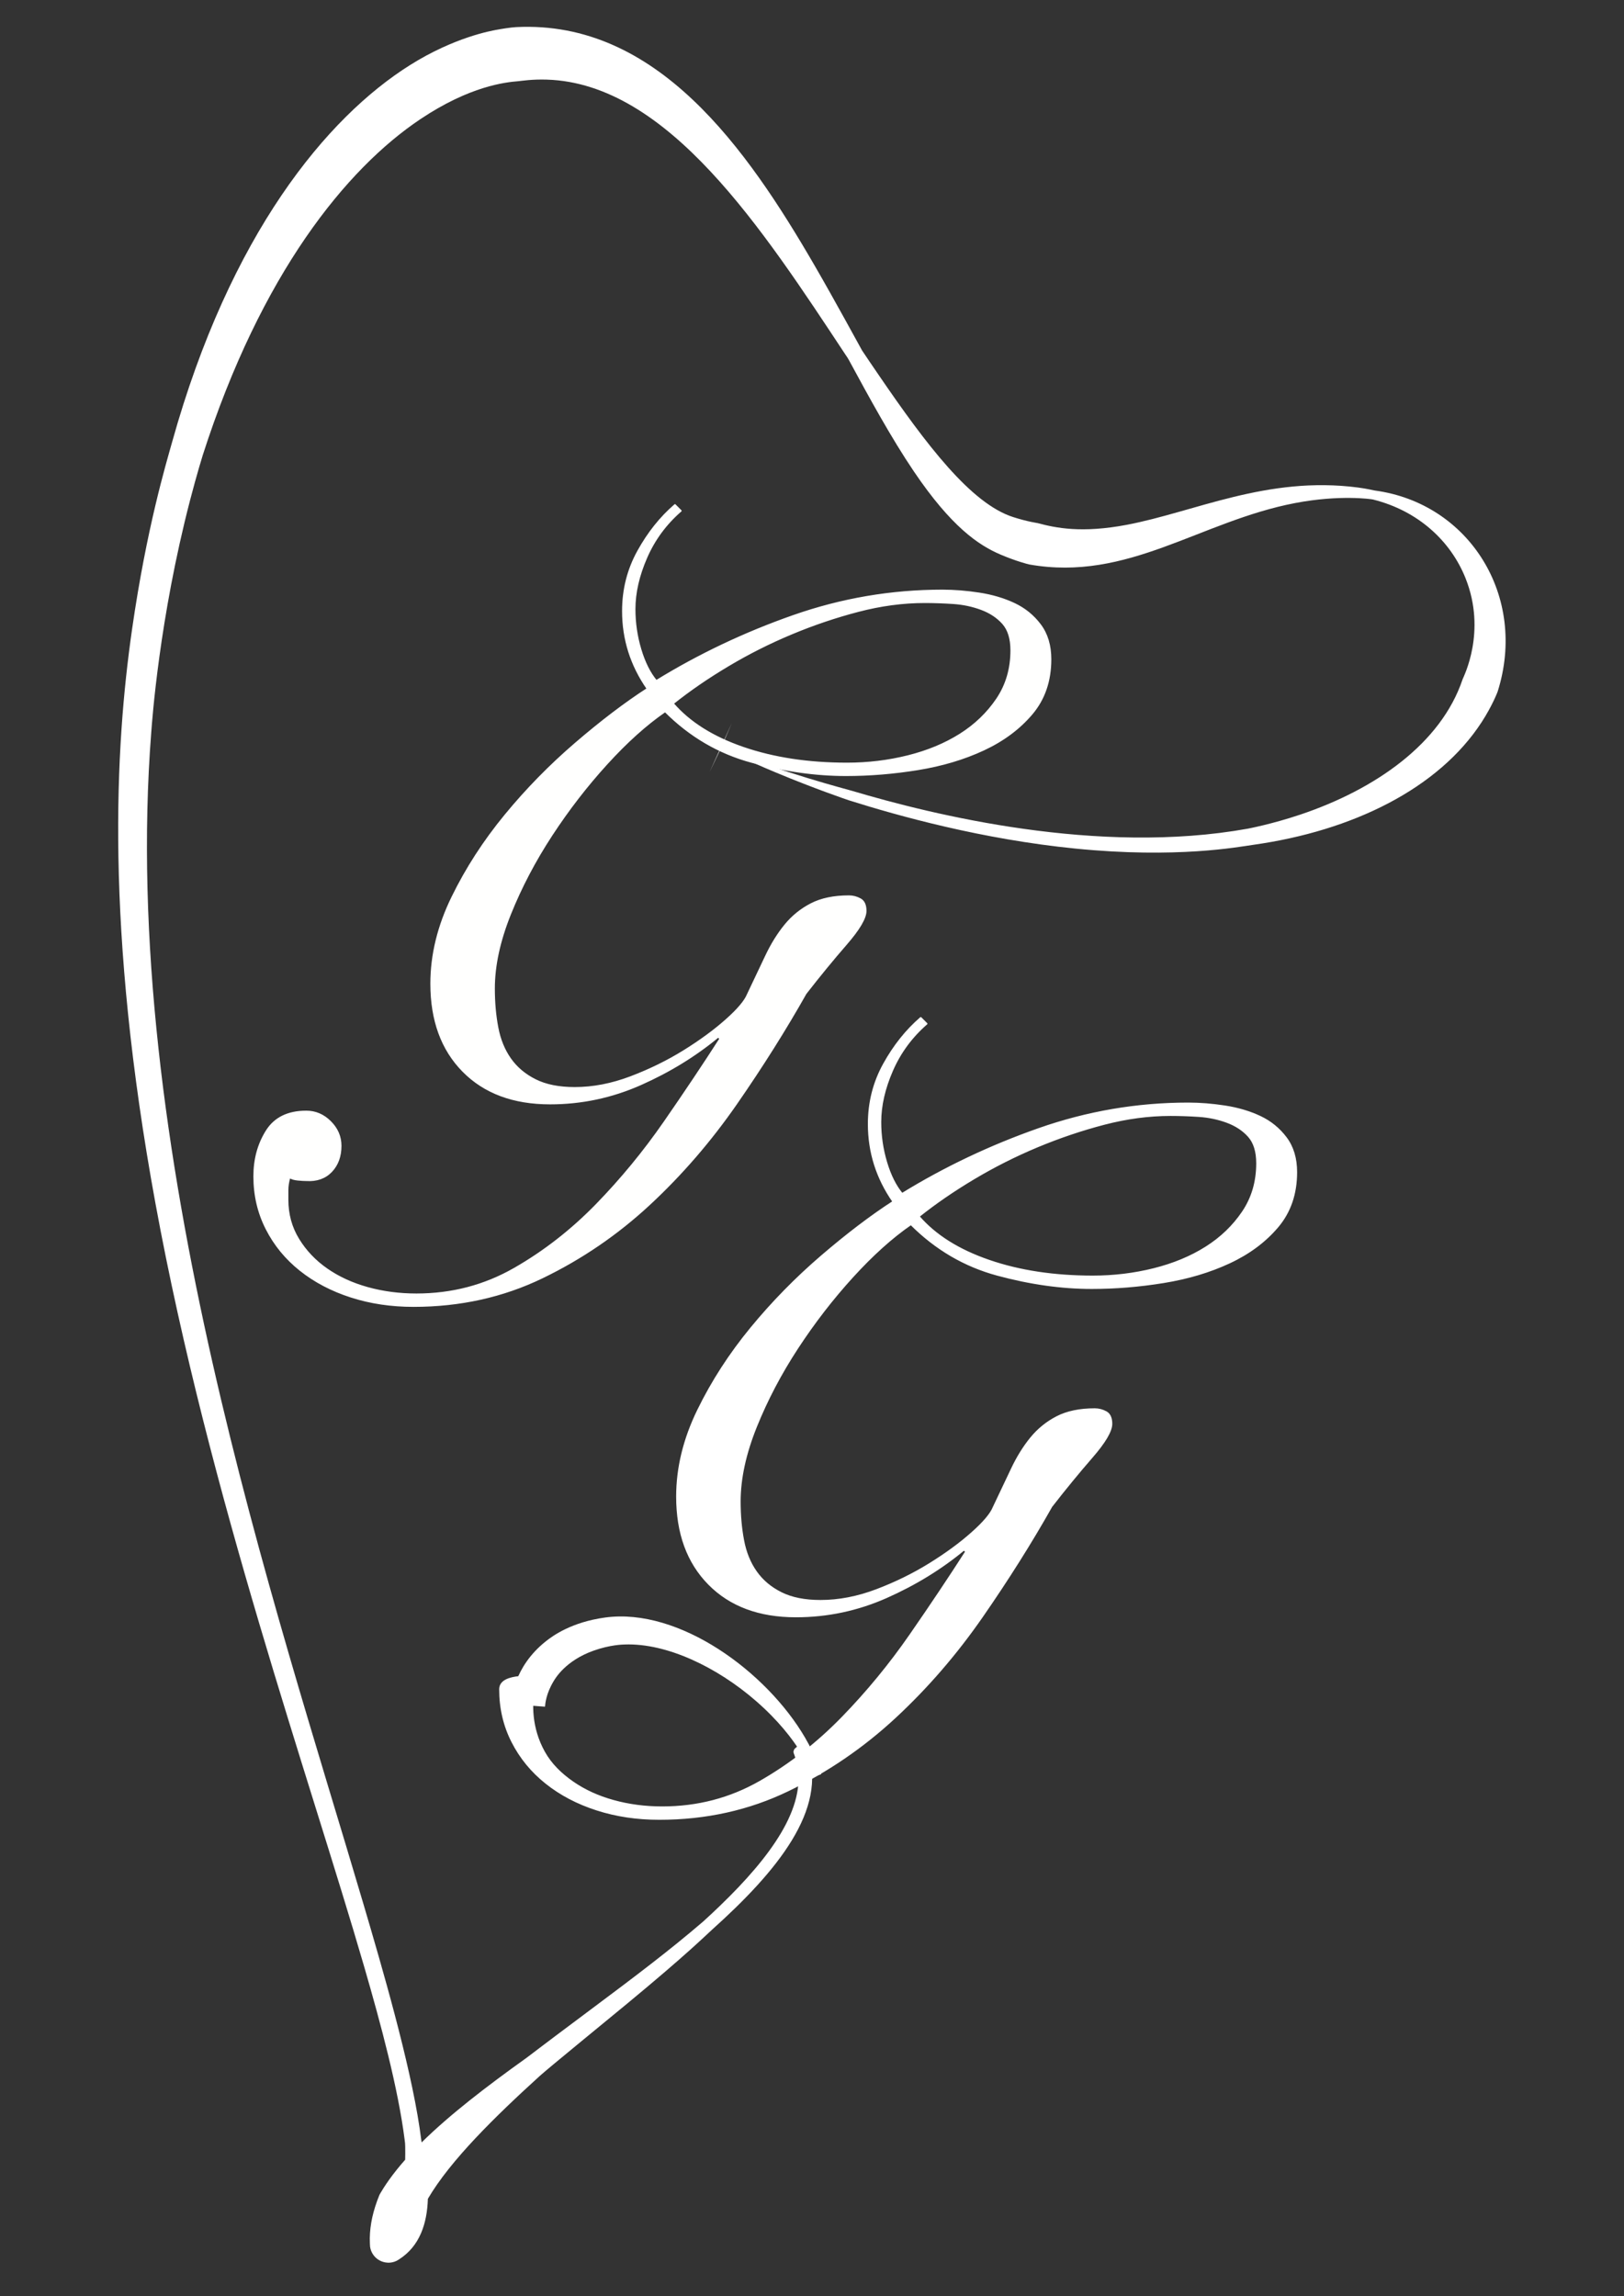
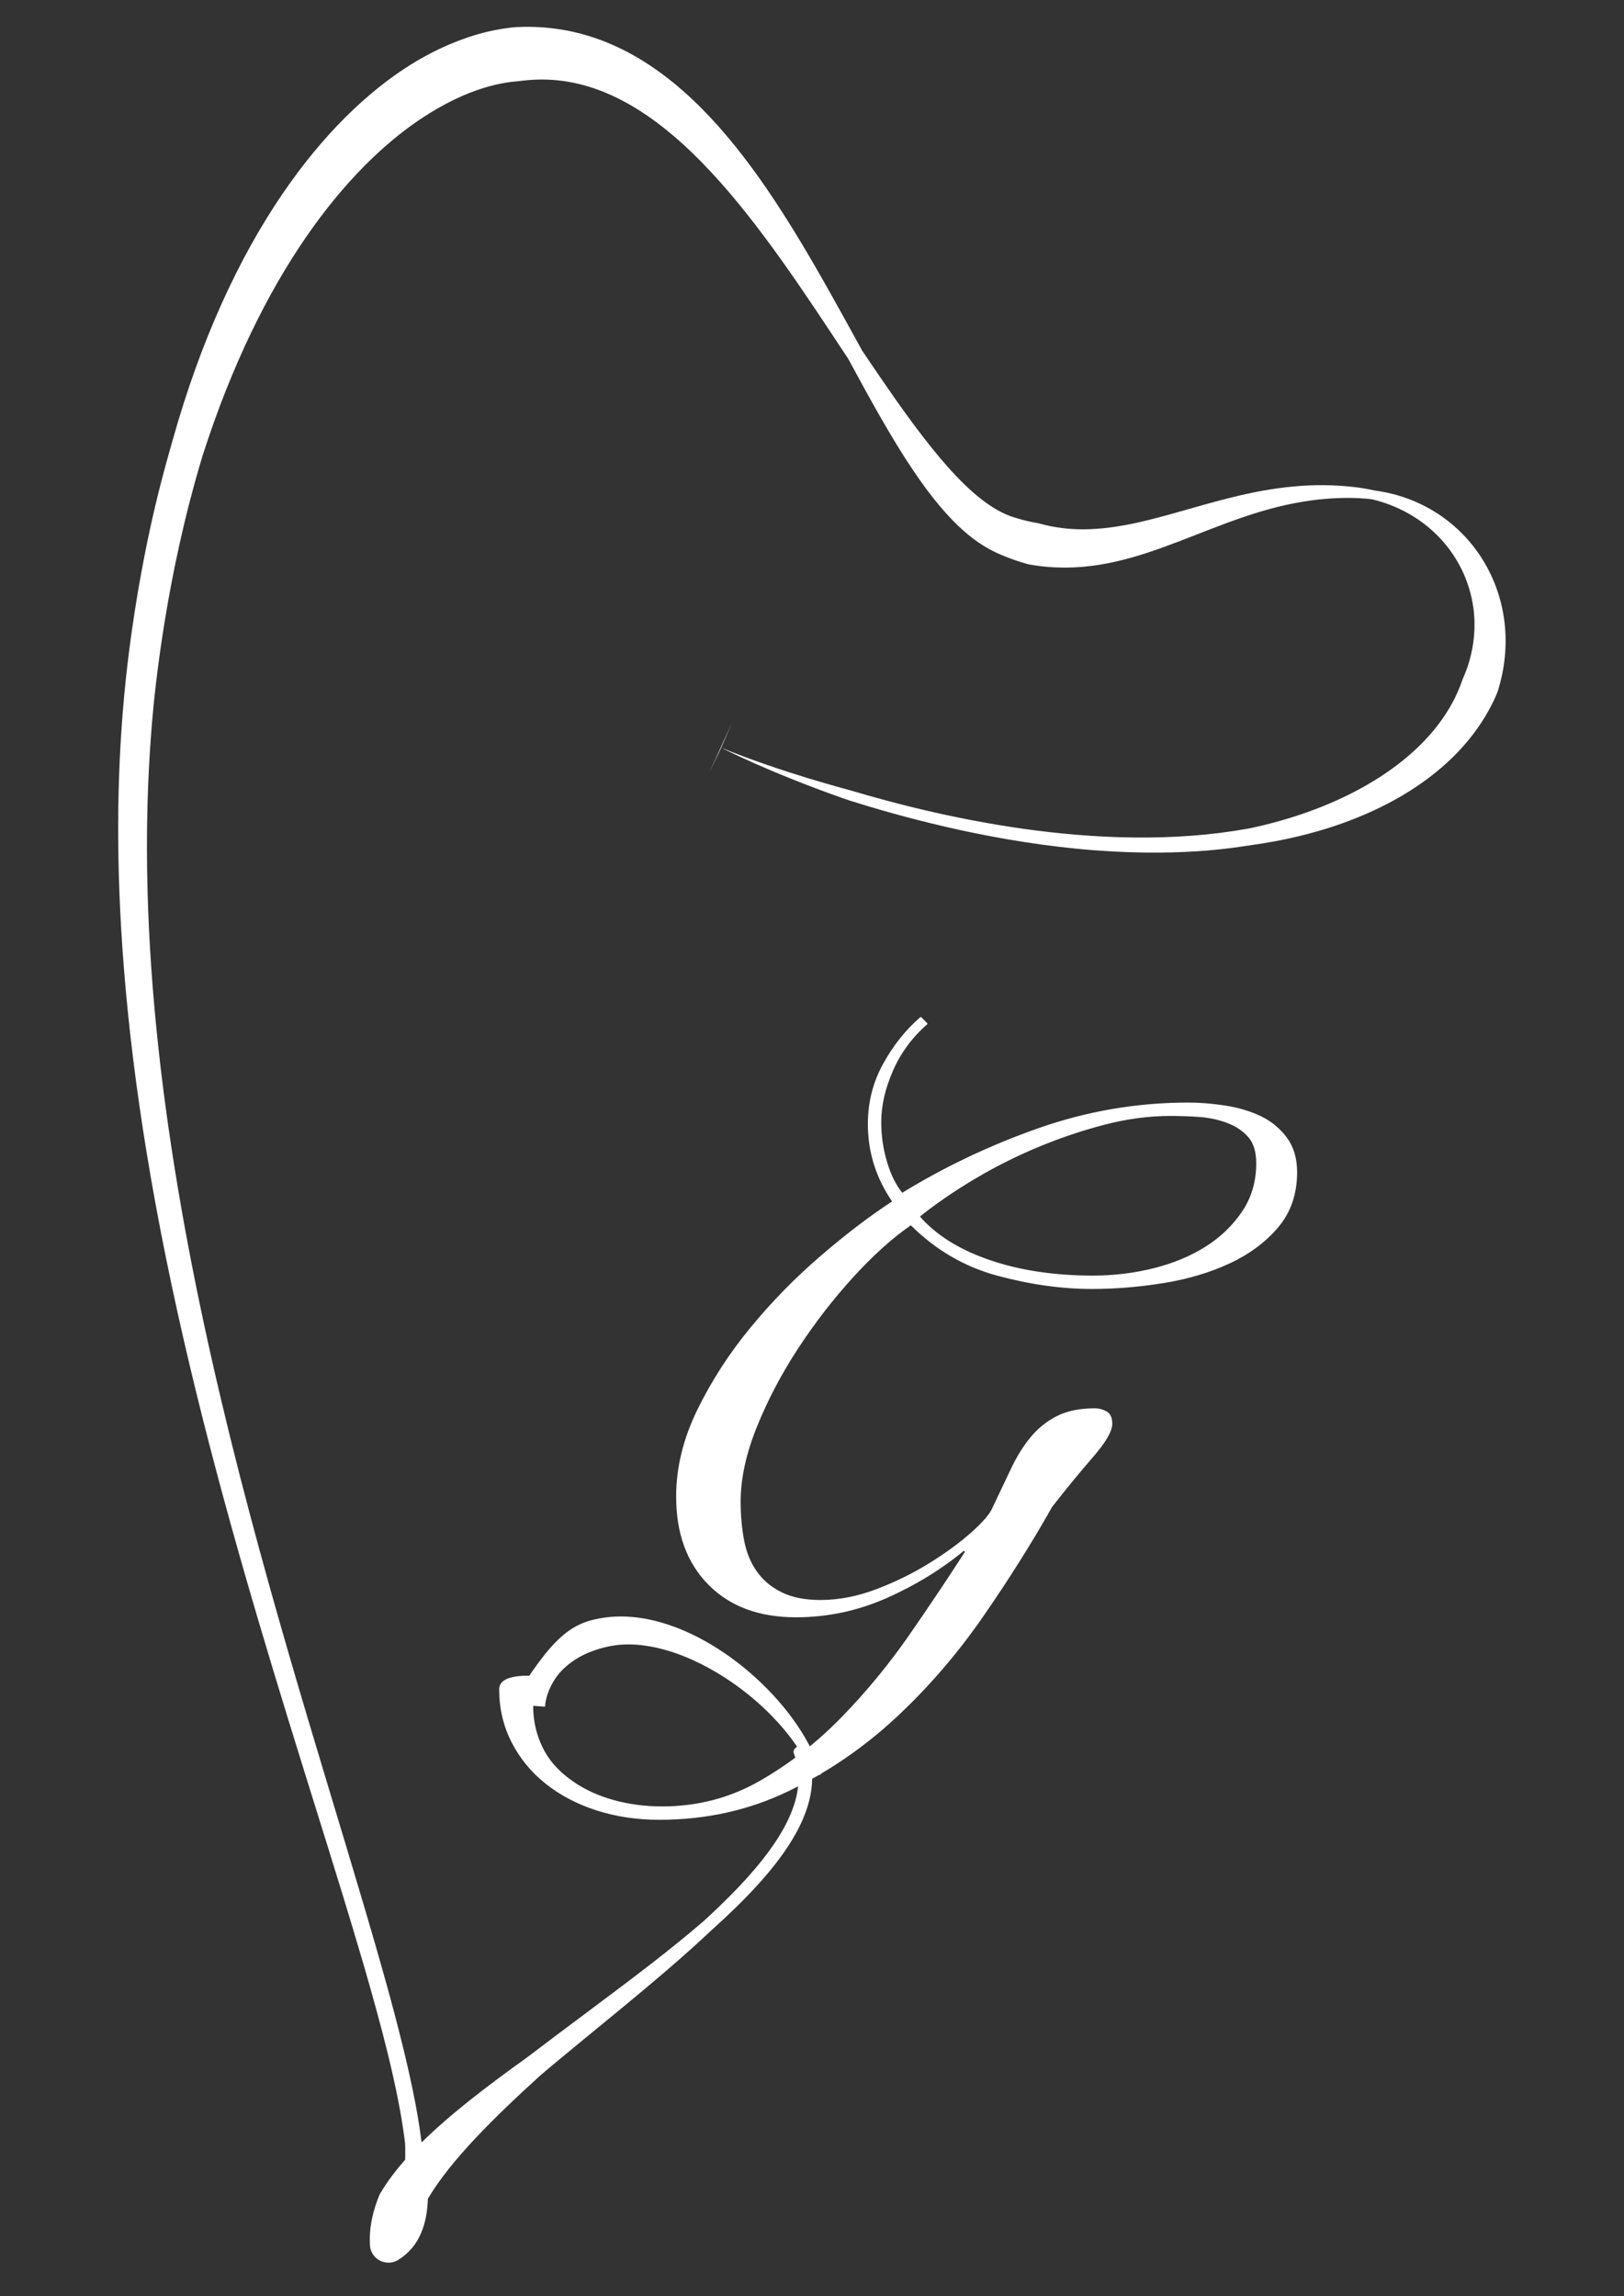
<svg xmlns="http://www.w3.org/2000/svg" width="100%" height="100%" viewBox="0 0 1000 1414" version="1.1" xml:space="preserve" style="fill-rule:evenodd;clip-rule:evenodd;stroke-linejoin:round;stroke-miterlimit:2;">
  <rect x="0" y="0" width="1000" height="1414" fill="#333333" stroke="none" />
  <g transform="matrix(0.985,0.173,-0.173,0.985,-526.388,-1086.196)">
    <path d="M1223.299,1355.399L1218.832,1371.459L1227.143,1339.179L1223.299,1355.399ZM1182.071,2245.457C1181.696,2242.989 1181.248,2240.38 1180.721,2237.62C1180.305,2235.445 1180.264,2235.456 1179.607,2233.338C1170.128,2202.772 1153.025,2166.1 1136.593,2132.62C1082.725,2022.861 992.478,1863.831 928.775,1692.067C868.672,1530.009 855.717,1419.779 853.417,1346.312C851.442,1283.224 856.453,1241.78 857.772,1228.394C870.798,1096.17 916.901,1015.138 961.94,974.431C985.899,952.775 1007.716,944.982 1010.276,944.006C1013.391,942.819 1019.023,940.878 1022.249,940.143C1106.728,920.898 1174.776,988.927 1228.783,1053.208C1244.79,1072.26 1264.138,1096.679 1266.448,1099.472C1266.962,1100.094 1277.956,1111.364 1278.961,1112.394C1315.423,1149.769 1348.743,1180.702 1375.818,1184.4C1385.271,1185.691 1390.787,1185.394 1391.4,1185.448C1402.938,1186.475 1419.17,1186.925 1445.406,1177.028C1485.257,1161.994 1525.445,1132.185 1581.778,1129.737C1587.761,1129.477 1591.165,1129.818 1592.244,1129.774C1650.827,1127.379 1696.35,1177.639 1688.191,1238.676C1688.185,1238.722 1686.56,1247.535 1681.779,1258.784C1662.668,1303.746 1615.191,1338.511 1556.354,1357.592C1547.575,1360.439 1511.485,1374.158 1448.836,1378.832C1391.29,1383.125 1338.039,1377.889 1306.462,1373.693C1305.317,1373.541 1284.447,1370.3 1259.281,1364.633C1238.77,1360.014 1225.994,1356.192 1223.299,1355.399C1263.106,1364.013 1303.149,1367.126 1307.221,1367.597C1358.919,1373.582 1463.15,1380.69 1551.188,1348.429C1551.46,1348.33 1565.356,1343.094 1581.462,1334.35C1624.717,1310.866 1659.418,1275.965 1665.621,1234.956C1665.857,1233.395 1675.365,1203.562 1656.63,1173.273C1643.835,1152.586 1621.065,1137.482 1592.17,1135.417C1591.049,1135.337 1571.531,1135.926 1545.487,1145.784C1489.482,1166.981 1452.493,1211.521 1390.566,1211.424C1390.014,1211.423 1382.24,1210.843 1372.171,1208.491C1357.763,1205.127 1339.325,1196.892 1310.695,1167.26C1293.507,1149.47 1275.806,1127.304 1259.323,1106.489C1258.494,1105.441 1258.446,1105.486 1256.663,1103.602C1193.267,1036.624 1120.477,958.15 1046.412,968.728C1037.26,970.035 1031.134,972.238 1029.264,972.727C1021.448,974.771 1000.417,980.814 973.958,1006.142C934.318,1044.09 893.785,1116.734 877.743,1233.134C877.724,1233.268 876.177,1245.29 874.847,1261.809C868.783,1337.107 875.343,1399.604 875.998,1406.419C900.511,1661.348 1044.649,1923.739 1129.589,2094.944C1147.682,2131.414 1174.382,2185.538 1187.447,2224.675C1189.385,2230.48 1189.7,2231.88 1190.194,2233.218C1204.401,2213.241 1223.592,2192.371 1244.361,2171.192C1247.161,2168.337 1246.974,2168.168 1278.513,2134.695C1302.282,2109.468 1320.406,2089.966 1337.389,2069.266C1337.409,2069.241 1343.861,2061.022 1350.613,2051.347C1374.772,2016.726 1389.375,1983.254 1375.057,1958.638C1374.063,1956.929 1373.839,1956.86 1374.342,1954.946C1374.346,1954.93 1376.318,1952.341 1376.326,1952.34C1377.402,1952.193 1378.504,1951.63 1379.554,1951.906C1381.663,1952.461 1381.545,1952.785 1382.607,1954.689C1401.074,1987.807 1377.019,2030.735 1343.791,2073.085C1340.268,2077.576 1331.396,2090.376 1300.158,2127.024C1287.652,2141.696 1258.965,2174.894 1254.784,2180.292C1231.921,2209.809 1209.53,2241.056 1200.003,2266.74C1202.155,2281.794 1200.161,2296.287 1188.99,2306.529C1188.374,2307.094 1187.774,2307.595 1187.763,2307.602C1187.213,2307.958 1186.674,2308.337 1186.089,2308.631C1181.401,2310.986 1177.26,2309.269 1176.555,2308.976C1171.708,2306.966 1170.3,2302.708 1170.061,2301.983C1170.02,2301.861 1169.335,2299.05 1168.981,2296.851C1167.639,2288.521 1168.015,2279.741 1170.198,2269.603C1170.23,2269.454 1172.529,2262.407 1178.127,2252.232C1179.362,2249.988 1180.678,2247.729 1182.071,2245.457Z" style="fill:white;" />
  </g>
  <g transform="matrix(12.108,0,0,12.108,-19567.508,-20610.336)">
-     <path d="M1650.707,1728.19C1649.94,1728.857 1649.357,1729.648 1648.957,1730.565C1648.557,1731.482 1648.357,1732.357 1648.357,1733.19C1648.357,1733.89 1648.457,1734.573 1648.657,1735.24C1648.857,1735.907 1649.123,1736.44 1649.457,1736.84C1651.623,1735.507 1653.94,1734.407 1656.407,1733.54C1658.873,1732.673 1661.407,1732.24 1664.007,1732.24C1664.607,1732.24 1665.232,1732.29 1665.882,1732.39C1666.532,1732.49 1667.123,1732.665 1667.657,1732.915C1668.19,1733.165 1668.632,1733.523 1668.982,1733.99C1669.332,1734.457 1669.507,1735.04 1669.507,1735.74C1669.507,1736.84 1669.19,1737.765 1668.557,1738.515C1667.923,1739.265 1667.107,1739.873 1666.107,1740.34C1665.107,1740.807 1663.99,1741.14 1662.757,1741.34C1661.523,1741.54 1660.307,1741.64 1659.107,1741.64C1657.573,1741.64 1655.973,1741.415 1654.307,1740.965C1652.64,1740.515 1651.173,1739.657 1649.907,1738.39C1648.94,1739.057 1647.948,1739.948 1646.932,1741.065C1645.915,1742.182 1644.982,1743.39 1644.132,1744.69C1643.282,1745.99 1642.582,1747.323 1642.032,1748.69C1641.482,1750.057 1641.207,1751.323 1641.207,1752.49C1641.207,1753.19 1641.265,1753.848 1641.382,1754.465C1641.498,1755.082 1641.715,1755.615 1642.032,1756.065C1642.348,1756.515 1642.773,1756.873 1643.307,1757.14C1643.84,1757.407 1644.507,1757.54 1645.307,1757.54C1646.24,1757.54 1647.19,1757.357 1648.157,1756.99C1649.123,1756.623 1650.023,1756.182 1650.857,1755.665C1651.69,1755.148 1652.407,1754.623 1653.007,1754.09C1653.607,1753.557 1653.973,1753.123 1654.107,1752.79C1654.44,1752.09 1654.748,1751.44 1655.032,1750.84C1655.315,1750.24 1655.64,1749.715 1656.007,1749.265C1656.373,1748.815 1656.815,1748.457 1657.332,1748.19C1657.848,1747.923 1658.49,1747.79 1659.257,1747.79C1659.457,1747.79 1659.648,1747.84 1659.832,1747.94C1660.015,1748.04 1660.107,1748.24 1660.107,1748.54C1660.107,1748.907 1659.773,1749.473 1659.107,1750.24C1658.44,1751.007 1657.757,1751.84 1657.057,1752.74C1656.023,1754.573 1654.848,1756.44 1653.532,1758.34C1652.215,1760.24 1650.74,1761.948 1649.107,1763.465C1647.473,1764.982 1645.657,1766.223 1643.657,1767.19C1641.657,1768.157 1639.473,1768.64 1637.107,1768.64C1635.973,1768.64 1634.915,1768.482 1633.932,1768.165C1632.948,1767.848 1632.09,1767.398 1631.357,1766.815C1630.623,1766.232 1630.048,1765.532 1629.632,1764.715C1629.215,1763.898 1629.007,1763.007 1629.007,1762.04C1629.007,1761.173 1629.215,1760.407 1629.632,1759.74C1630.048,1759.073 1630.723,1758.74 1631.657,1758.74C1632.123,1758.74 1632.532,1758.915 1632.882,1759.265C1633.232,1759.615 1633.407,1760.023 1633.407,1760.49C1633.407,1761.023 1633.248,1761.457 1632.932,1761.79C1632.615,1762.123 1632.19,1762.273 1631.657,1762.24C1631.557,1762.24 1631.415,1762.232 1631.232,1762.215C1631.048,1762.198 1630.907,1762.157 1630.807,1762.09C1630.74,1762.323 1630.707,1762.54 1630.707,1762.74L1630.707,1763.24C1630.707,1763.973 1630.89,1764.64 1631.257,1765.24C1631.623,1765.84 1632.107,1766.348 1632.707,1766.765C1633.307,1767.182 1633.998,1767.498 1634.782,1767.715C1635.565,1767.932 1636.39,1768.04 1637.257,1768.04C1639.057,1768.04 1640.715,1767.607 1642.232,1766.74C1643.748,1765.873 1645.14,1764.79 1646.407,1763.49C1647.673,1762.19 1648.832,1760.782 1649.882,1759.265C1650.932,1757.748 1651.873,1756.34 1652.707,1755.04L1652.607,1754.94C1651.44,1755.907 1650.123,1756.715 1648.657,1757.365C1647.19,1758.015 1645.657,1758.34 1644.057,1758.34C1642.19,1758.34 1640.715,1757.79 1639.632,1756.69C1638.548,1755.59 1638.007,1754.107 1638.007,1752.24C1638.007,1750.773 1638.365,1749.307 1639.082,1747.84C1639.798,1746.373 1640.698,1744.982 1641.782,1743.665C1642.865,1742.348 1644.057,1741.132 1645.357,1740.015C1646.657,1738.898 1647.873,1737.973 1649.007,1737.24C1648.173,1736.04 1647.757,1734.723 1647.757,1733.29C1647.757,1732.19 1648.015,1731.173 1648.532,1730.24C1649.048,1729.307 1649.673,1728.523 1650.407,1727.89L1650.707,1728.19ZM1667.507,1735.29C1667.507,1734.69 1667.365,1734.232 1667.082,1733.915C1666.798,1733.598 1666.432,1733.357 1665.982,1733.19C1665.532,1733.023 1665.057,1732.923 1664.557,1732.89C1664.057,1732.857 1663.573,1732.84 1663.107,1732.84C1662.007,1732.84 1660.882,1732.99 1659.732,1733.29C1658.582,1733.59 1657.448,1733.973 1656.332,1734.44C1655.215,1734.907 1654.14,1735.448 1653.107,1736.065C1652.073,1736.682 1651.14,1737.323 1650.307,1737.99C1651.14,1738.957 1652.332,1739.707 1653.882,1740.24C1655.432,1740.773 1657.19,1741.04 1659.157,1741.04C1660.223,1741.04 1661.257,1740.915 1662.257,1740.665C1663.257,1740.415 1664.14,1740.048 1664.907,1739.565C1665.673,1739.082 1666.298,1738.482 1666.782,1737.765C1667.265,1737.048 1667.507,1736.223 1667.507,1735.29Z" style="fill:rgb(255,255,254);fill-rule:nonzero;stroke:white;stroke-width:0.08px;" />
    <path d="M1663.207,1754.279C1662.44,1754.946 1661.857,1755.738 1661.457,1756.654C1661.057,1757.571 1660.857,1758.446 1660.857,1759.279C1660.857,1759.979 1660.957,1760.663 1661.157,1761.329C1661.357,1761.996 1661.623,1762.529 1661.957,1762.929C1664.123,1761.596 1666.44,1760.496 1668.907,1759.629C1671.373,1758.763 1673.907,1758.329 1676.507,1758.329C1677.107,1758.329 1677.732,1758.379 1678.382,1758.479C1679.032,1758.579 1679.623,1758.754 1680.157,1759.004C1680.69,1759.254 1681.132,1759.613 1681.482,1760.079C1681.832,1760.546 1682.007,1761.129 1682.007,1761.829C1682.007,1762.929 1681.69,1763.854 1681.057,1764.604C1680.423,1765.354 1679.607,1765.963 1678.607,1766.429C1677.607,1766.896 1676.49,1767.229 1675.257,1767.429C1674.023,1767.629 1672.807,1767.729 1671.607,1767.729C1670.073,1767.729 1668.473,1767.504 1666.807,1767.054C1665.14,1766.604 1663.673,1765.746 1662.407,1764.479C1661.44,1765.146 1660.448,1766.038 1659.432,1767.154C1658.415,1768.271 1657.482,1769.479 1656.632,1770.779C1655.782,1772.079 1655.082,1773.413 1654.532,1774.779C1653.982,1776.146 1653.707,1777.413 1653.707,1778.579C1653.707,1779.279 1653.765,1779.938 1653.882,1780.554C1653.998,1781.171 1654.215,1781.704 1654.532,1782.154C1654.848,1782.604 1655.273,1782.963 1655.807,1783.229C1656.34,1783.496 1657.007,1783.629 1657.807,1783.629C1658.74,1783.629 1659.69,1783.446 1660.657,1783.079C1661.623,1782.713 1662.523,1782.271 1663.357,1781.754C1664.19,1781.238 1664.907,1780.713 1665.507,1780.179C1666.107,1779.646 1666.473,1779.213 1666.607,1778.879C1666.94,1778.179 1667.248,1777.529 1667.532,1776.929C1667.815,1776.329 1668.14,1775.804 1668.507,1775.354C1668.873,1774.904 1669.315,1774.546 1669.832,1774.279C1670.348,1774.013 1670.99,1773.879 1671.757,1773.879C1671.957,1773.879 1672.148,1773.929 1672.332,1774.029C1672.515,1774.129 1672.607,1774.329 1672.607,1774.629C1672.607,1774.996 1672.273,1775.563 1671.607,1776.329C1670.94,1777.096 1670.257,1777.929 1669.557,1778.829C1668.523,1780.663 1667.348,1782.529 1666.032,1784.429C1664.715,1786.329 1663.24,1788.038 1661.607,1789.554C1659.973,1791.071 1658.157,1792.313 1656.157,1793.279C1654.157,1794.246 1651.973,1794.729 1649.607,1794.729C1648.473,1794.729 1647.415,1794.571 1646.432,1794.254C1645.448,1793.938 1644.59,1793.488 1643.857,1792.904C1643.123,1792.321 1642.548,1791.621 1642.132,1790.804C1641.715,1789.988 1641.507,1789.096 1641.507,1788.129C1641.507,1787.263 1643.487,1787.538 1643.387,1787.471C1643.366,1787.546 1643.291,1787.779 1643.232,1788.122C1643.108,1788.852 1643.058,1790.078 1643.757,1791.329C1644.1,1791.943 1644.607,1792.438 1645.207,1792.854C1645.807,1793.271 1646.498,1793.588 1647.282,1793.804C1648.065,1794.021 1648.89,1794.129 1649.757,1794.129C1651.557,1794.129 1653.215,1793.696 1654.732,1792.829C1656.248,1791.963 1657.64,1790.879 1658.907,1789.579C1660.173,1788.279 1661.332,1786.871 1662.382,1785.354C1663.432,1783.838 1664.373,1782.429 1665.207,1781.129L1665.107,1781.029C1663.94,1781.996 1662.623,1782.804 1661.157,1783.454C1659.69,1784.104 1658.157,1784.429 1656.557,1784.429C1654.69,1784.429 1653.215,1783.879 1652.132,1782.779C1651.048,1781.679 1650.507,1780.196 1650.507,1778.329C1650.507,1776.863 1650.865,1775.396 1651.582,1773.929C1652.298,1772.463 1653.198,1771.071 1654.282,1769.754C1655.365,1768.438 1656.557,1767.221 1657.857,1766.104C1659.157,1764.988 1660.373,1764.063 1661.507,1763.329C1660.673,1762.129 1660.257,1760.813 1660.257,1759.379C1660.257,1758.279 1660.515,1757.263 1661.032,1756.329C1661.548,1755.396 1662.173,1754.613 1662.907,1753.979L1663.207,1754.279ZM1680.007,1761.379C1680.007,1760.779 1679.865,1760.321 1679.582,1760.004C1679.298,1759.688 1678.932,1759.446 1678.482,1759.279C1678.032,1759.113 1677.557,1759.013 1677.057,1758.979C1676.557,1758.946 1676.073,1758.929 1675.607,1758.929C1674.507,1758.929 1673.382,1759.079 1672.232,1759.379C1671.082,1759.679 1669.948,1760.063 1668.832,1760.529C1667.715,1760.996 1666.64,1761.538 1665.607,1762.154C1664.573,1762.771 1663.64,1763.413 1662.807,1764.079C1663.64,1765.046 1664.832,1765.796 1666.382,1766.329C1667.932,1766.863 1669.69,1767.129 1671.657,1767.129C1672.723,1767.129 1673.757,1767.004 1674.757,1766.754C1675.757,1766.504 1676.64,1766.138 1677.407,1765.654C1678.173,1765.171 1678.798,1764.571 1679.282,1763.854C1679.765,1763.138 1680.007,1762.313 1680.007,1761.379Z" style="fill:white;fill-rule:nonzero;stroke:white;stroke-width:0.08px;" />
    <g transform="matrix(0.083,0,0,0.083,1529.238,1625.442)">
-       <path d="M1380.235,1970.764L1359.454,1969.281C1359.654,1966.88 1360.584,1946.591 1380.967,1930.523C1384.956,1927.379 1396.458,1918.923 1417.14,1916.119C1462.55,1909.961 1516.082,1949.469 1539.582,1989.75C1546.385,2001.41 1548.73,2009.797 1549.437,2012.162L1544.549,2013.797C1543.869,2012.066 1536.719,1990.983 1509.523,1967.298C1485.699,1946.549 1454.85,1931.726 1429.096,1932.66C1427.665,1932.712 1420.185,1932.826 1410.007,1936.438C1392.698,1942.58 1386.454,1953.607 1385.536,1955.118C1380.896,1962.752 1380.397,1968.906 1380.235,1970.764Z" style="fill:white;" />
+       <path d="M1380.235,1970.764L1359.454,1969.281C1384.956,1927.379 1396.458,1918.923 1417.14,1916.119C1462.55,1909.961 1516.082,1949.469 1539.582,1989.75C1546.385,2001.41 1548.73,2009.797 1549.437,2012.162L1544.549,2013.797C1543.869,2012.066 1536.719,1990.983 1509.523,1967.298C1485.699,1946.549 1454.85,1931.726 1429.096,1932.66C1427.665,1932.712 1420.185,1932.826 1410.007,1936.438C1392.698,1942.58 1386.454,1953.607 1385.536,1955.118C1380.896,1962.752 1380.397,1968.906 1380.235,1970.764Z" style="fill:white;" />
    </g>
  </g>
</svg>